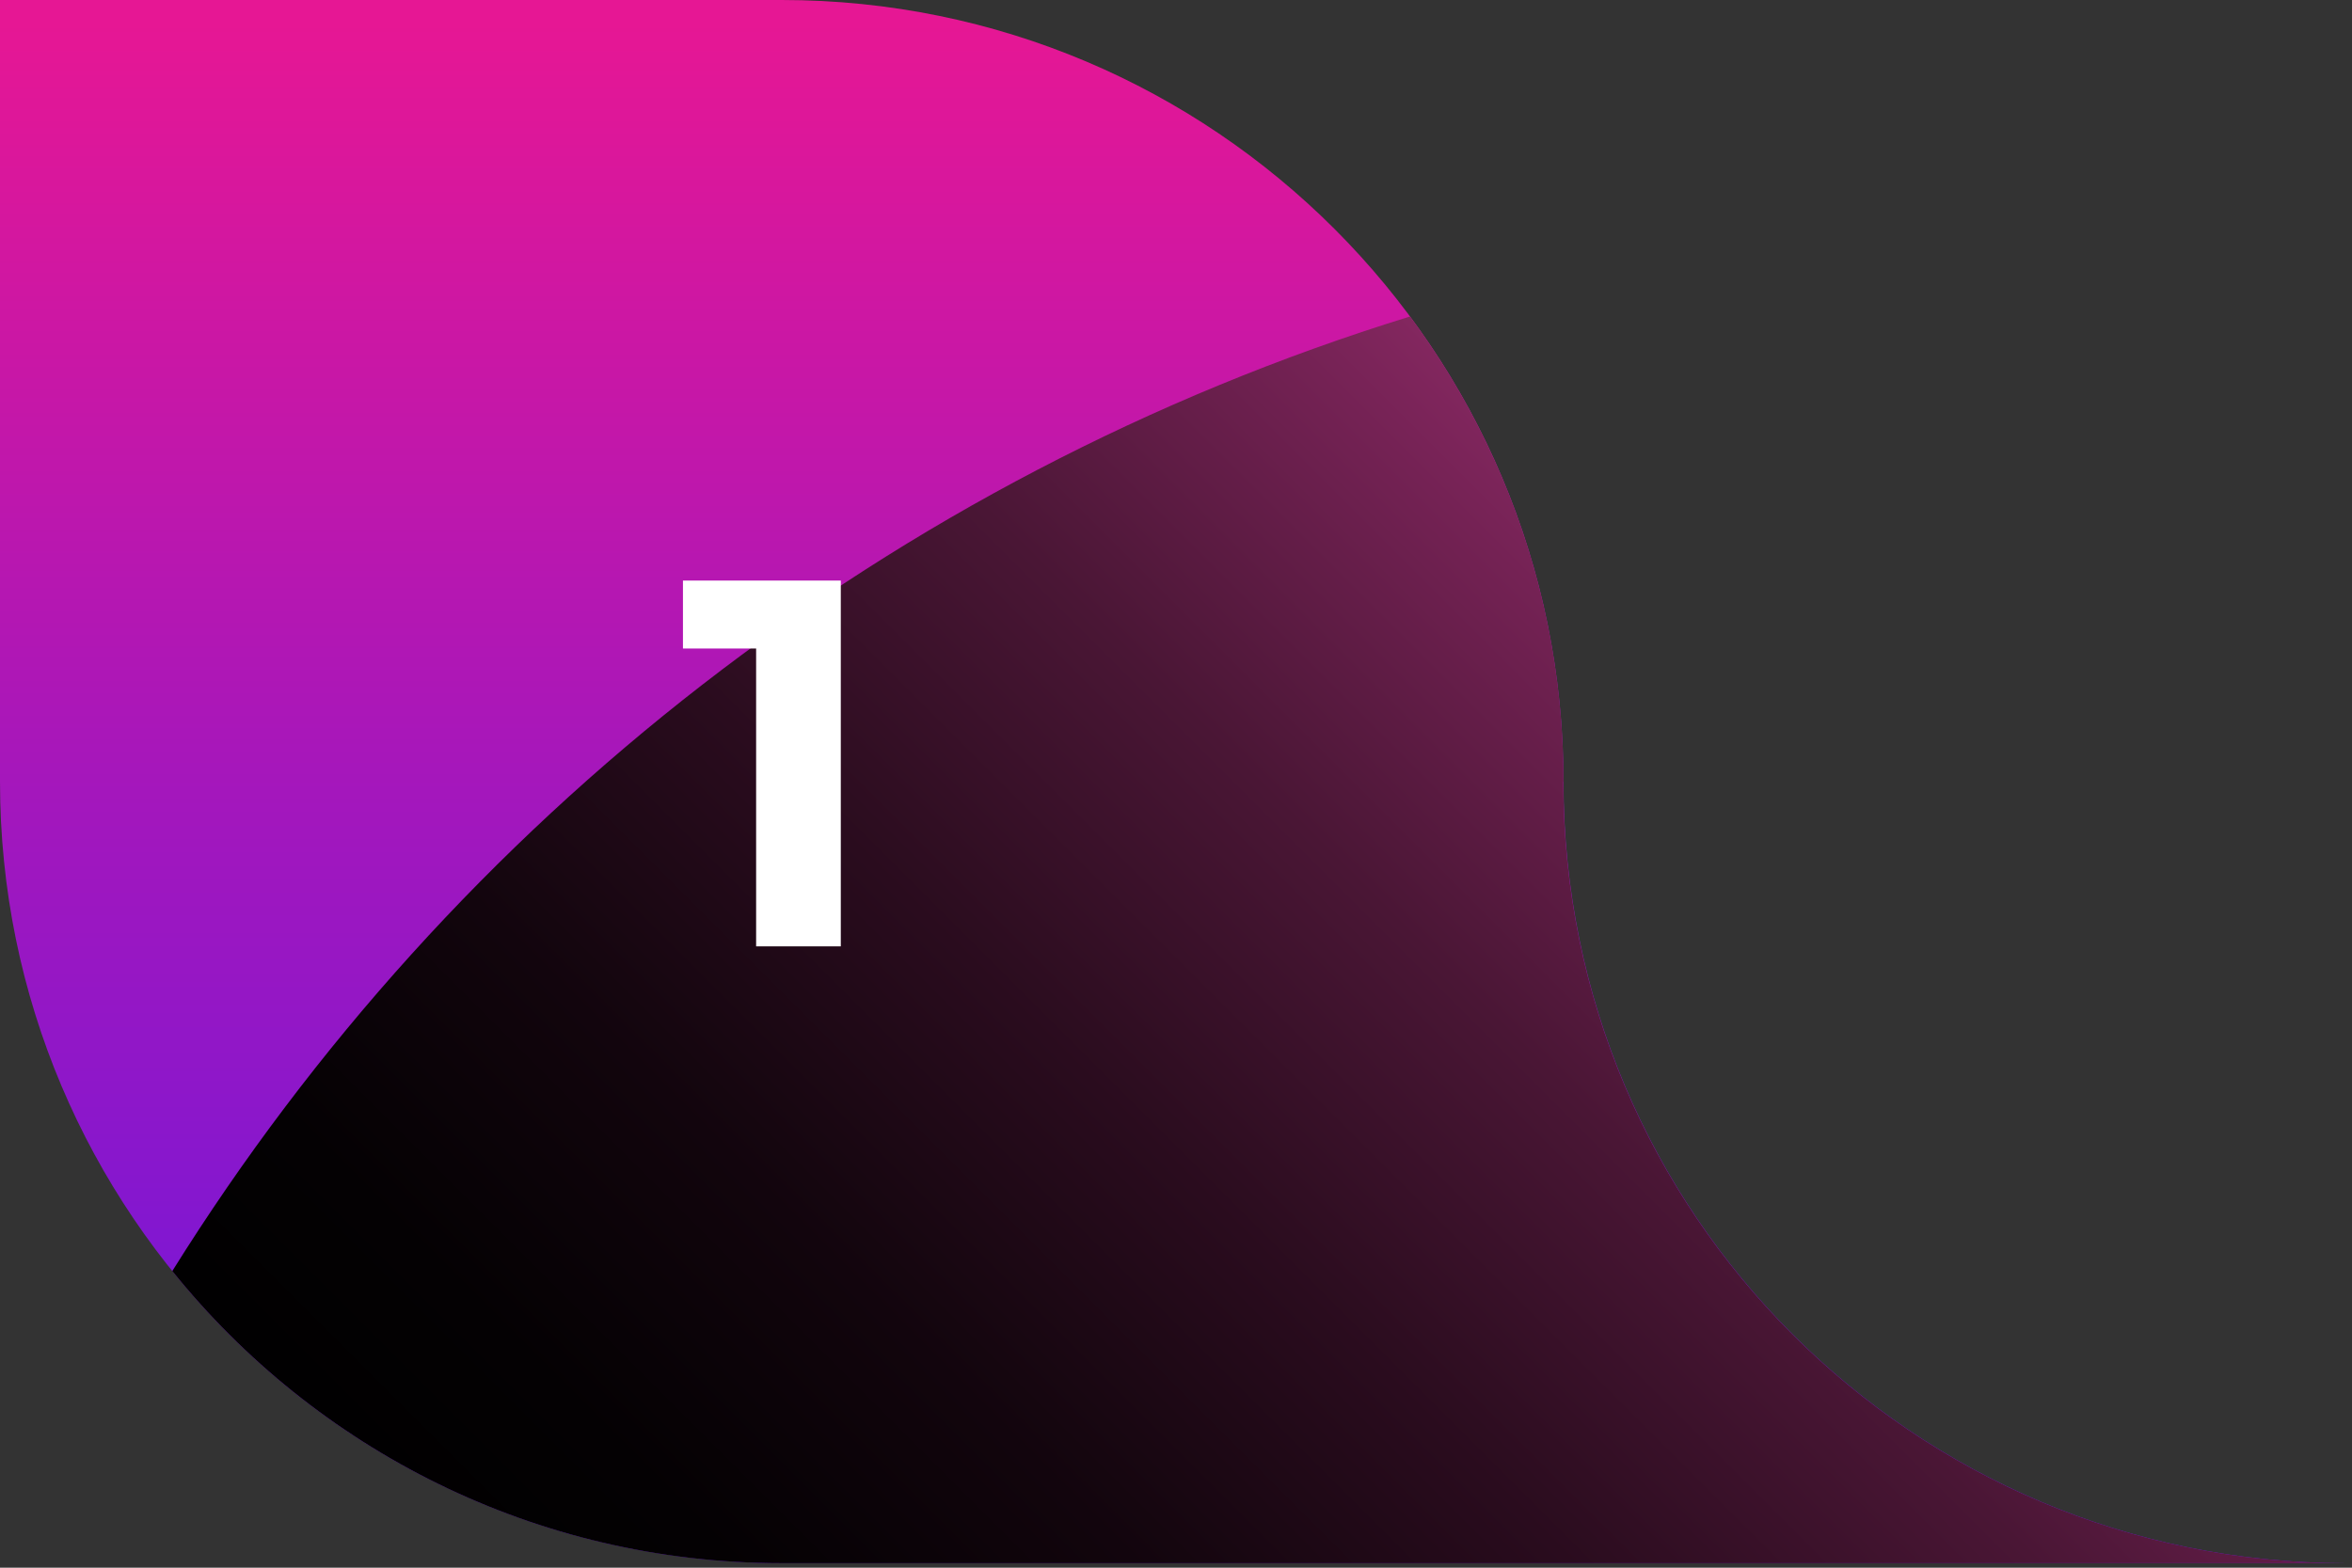
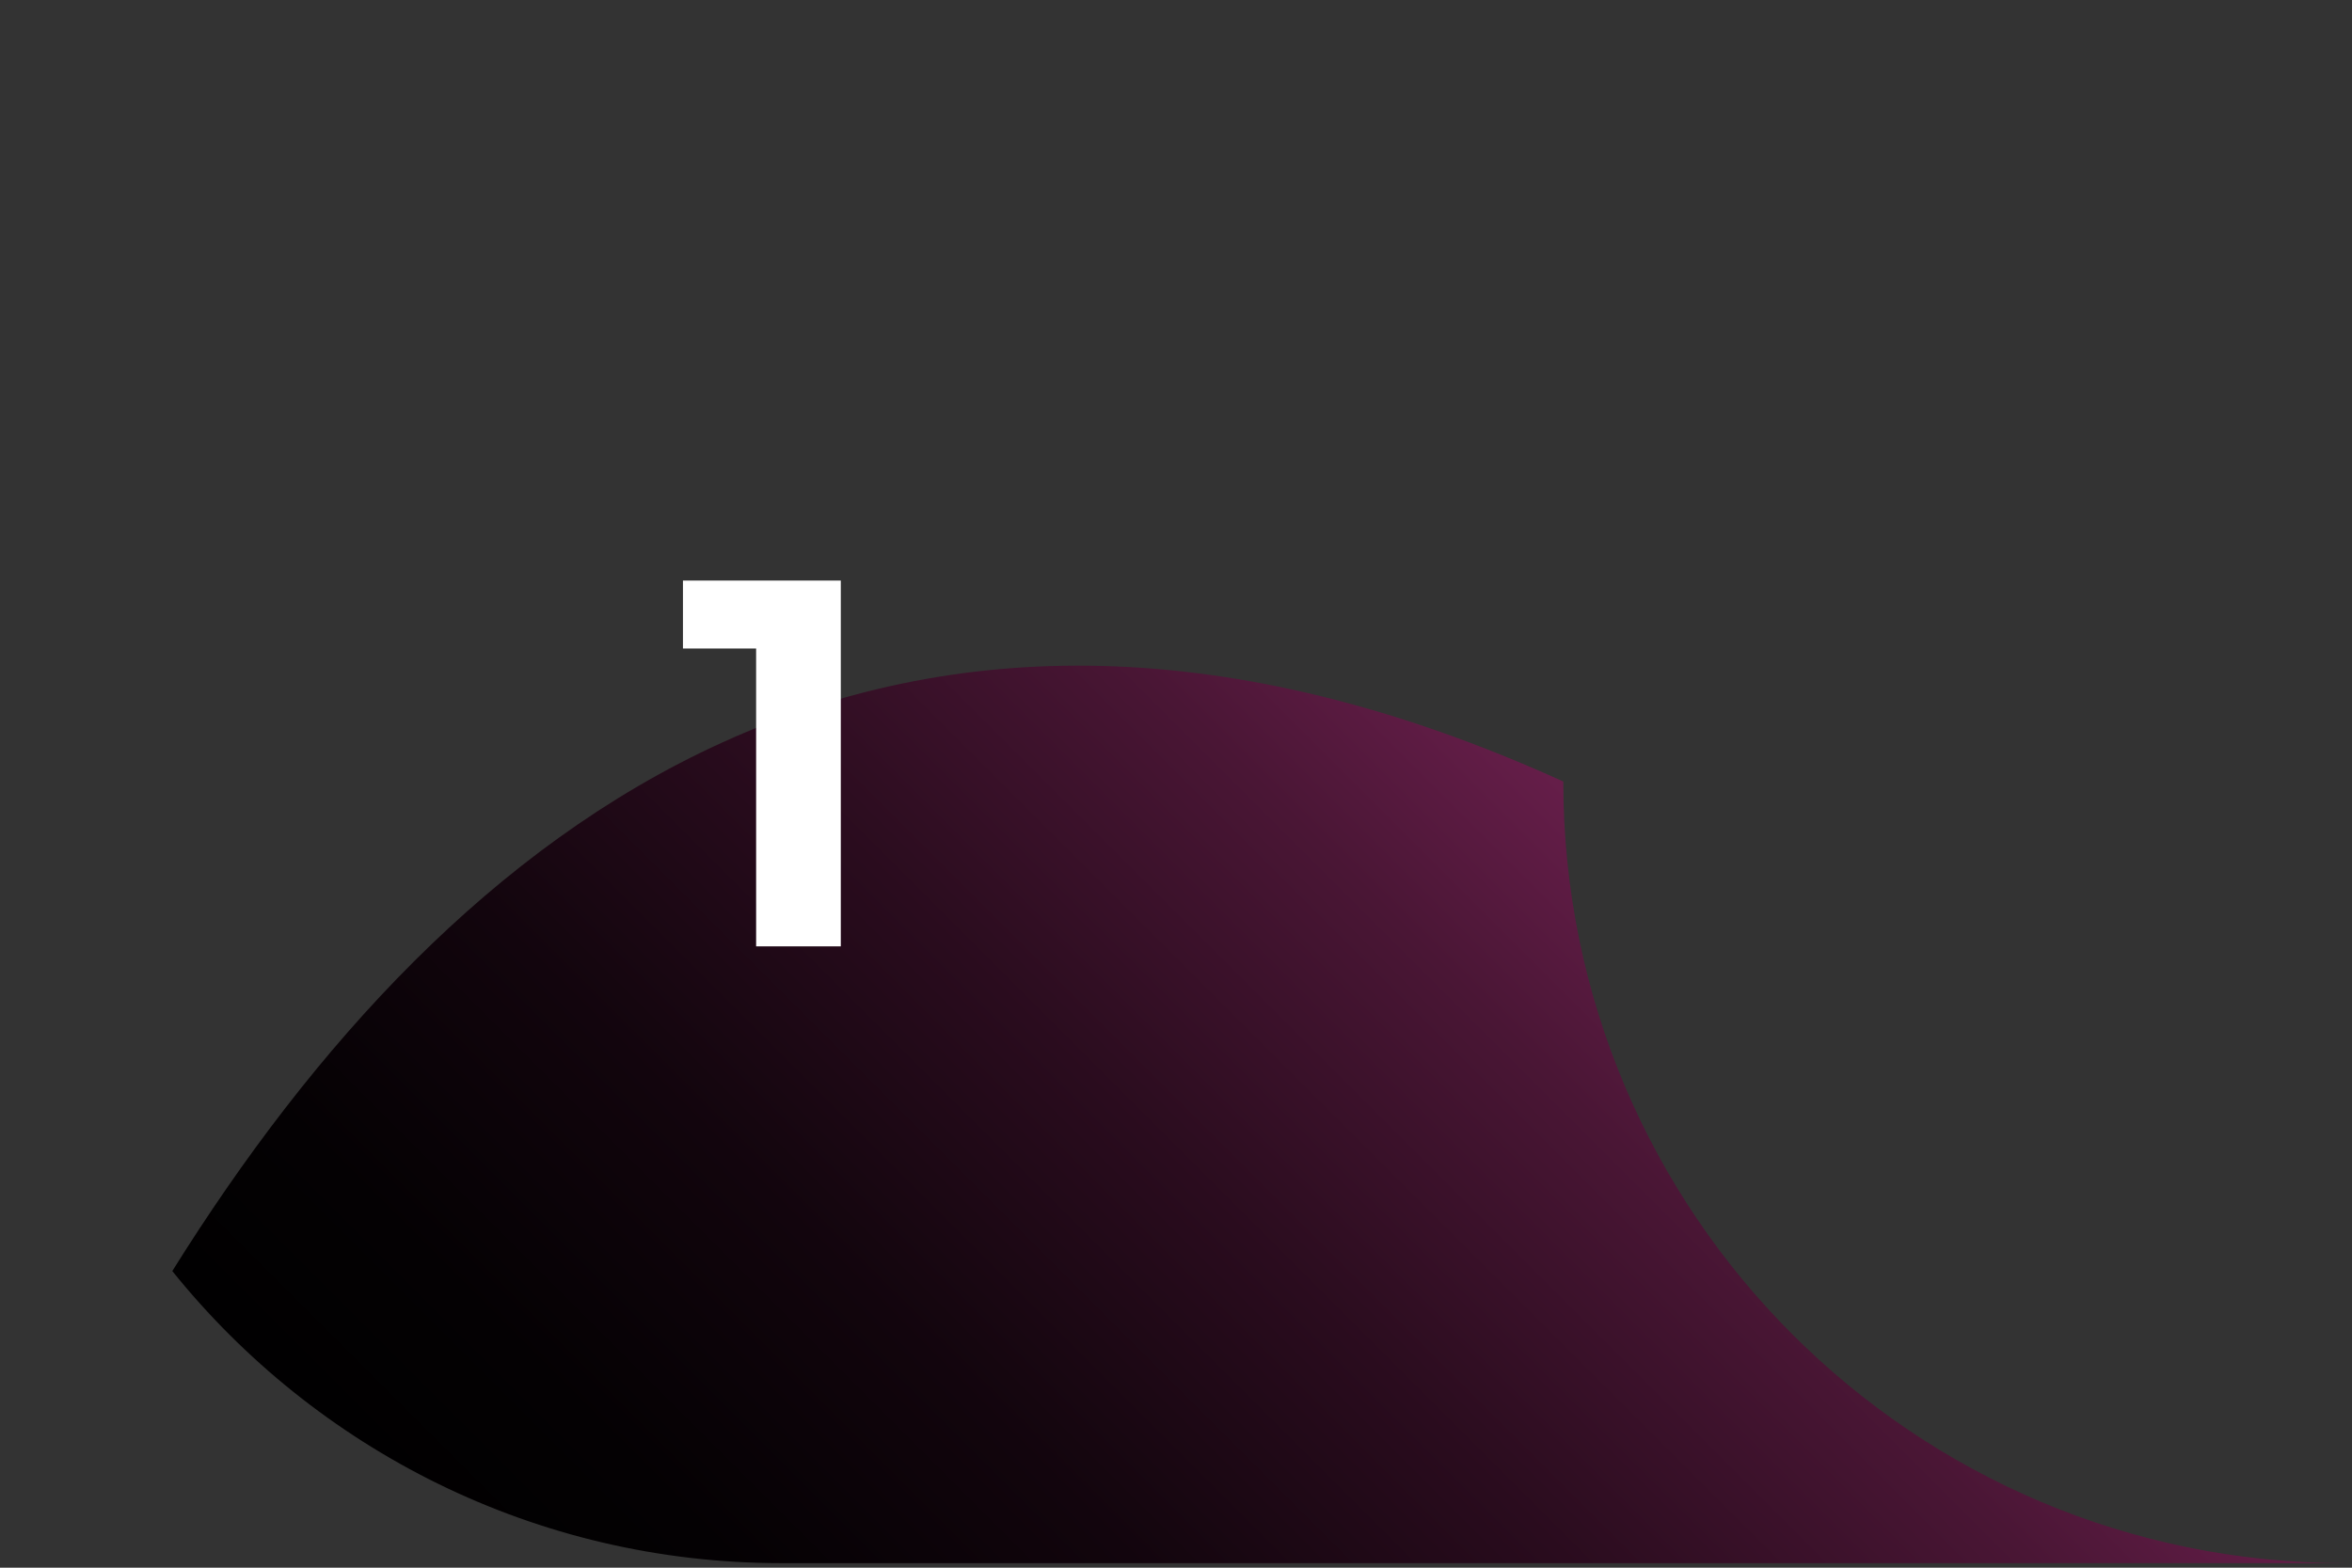
<svg xmlns="http://www.w3.org/2000/svg" width="135" height="90" viewBox="0 0 135 90" fill="none">
  <rect x="0" y="0" width="135" height="90" fill="#333333" stroke="none" />
-   <path d="M89.74 44.87C89.74 20.09 69.65 0 44.87 0H0V44.87C0 69.65 20.09 89.74 44.87 89.74H134.61C109.83 89.74 89.74 69.65 89.74 44.87Z" fill="url(#paint0_linear_119_37)" />
-   <path style="mix-blend-mode:screen" d="M89.74 44.87C89.74 34.87 86.46 25.63 80.93 18.17C51.18 27.36 26.05 47.08 9.89 72.97C18.11 83.19 30.72 89.74 44.86 89.74H134.6C109.82 89.74 89.73 69.65 89.73 44.87H89.74Z" fill="url(#paint1_linear_119_37)" />
+   <path style="mix-blend-mode:screen" d="M89.74 44.87C51.18 27.36 26.05 47.08 9.89 72.97C18.11 83.19 30.72 89.74 44.86 89.74H134.6C109.82 89.74 89.73 69.65 89.73 44.87H89.74Z" fill="url(#paint1_linear_119_37)" />
  <path d="M39.2 33.33H48.26V54.33H43.4V37.23H39.2V33.33Z" fill="white" />
  <defs>
    <linearGradient id="paint0_linear_119_37" x1="67.31" y1="-11.18" x2="67.31" y2="102.12" gradientUnits="userSpaceOnUse">
      <stop offset="0.11" stop-color="#E61794" />
      <stop offset="0.5" stop-color="#A417BC" />
      <stop offset="0.84" stop-color="#7217DA" />
      <stop offset="1" stop-color="#5F17E6" />
    </linearGradient>
    <linearGradient id="paint1_linear_119_37" x1="131.2" y1="20.07" x2="41.92" y2="109.35" gradientUnits="userSpaceOnUse">
      <stop stop-color="#E344A3" />
      <stop offset="0.16" stop-color="#A73279" />
      <stop offset="0.32" stop-color="#742254" />
      <stop offset="0.47" stop-color="#4A1635" />
      <stop offset="0.62" stop-color="#2A0C1E" />
      <stop offset="0.76" stop-color="#12050D" />
      <stop offset="0.89" stop-color="#040103" />
      <stop offset="1" />
    </linearGradient>
  </defs>
</svg>